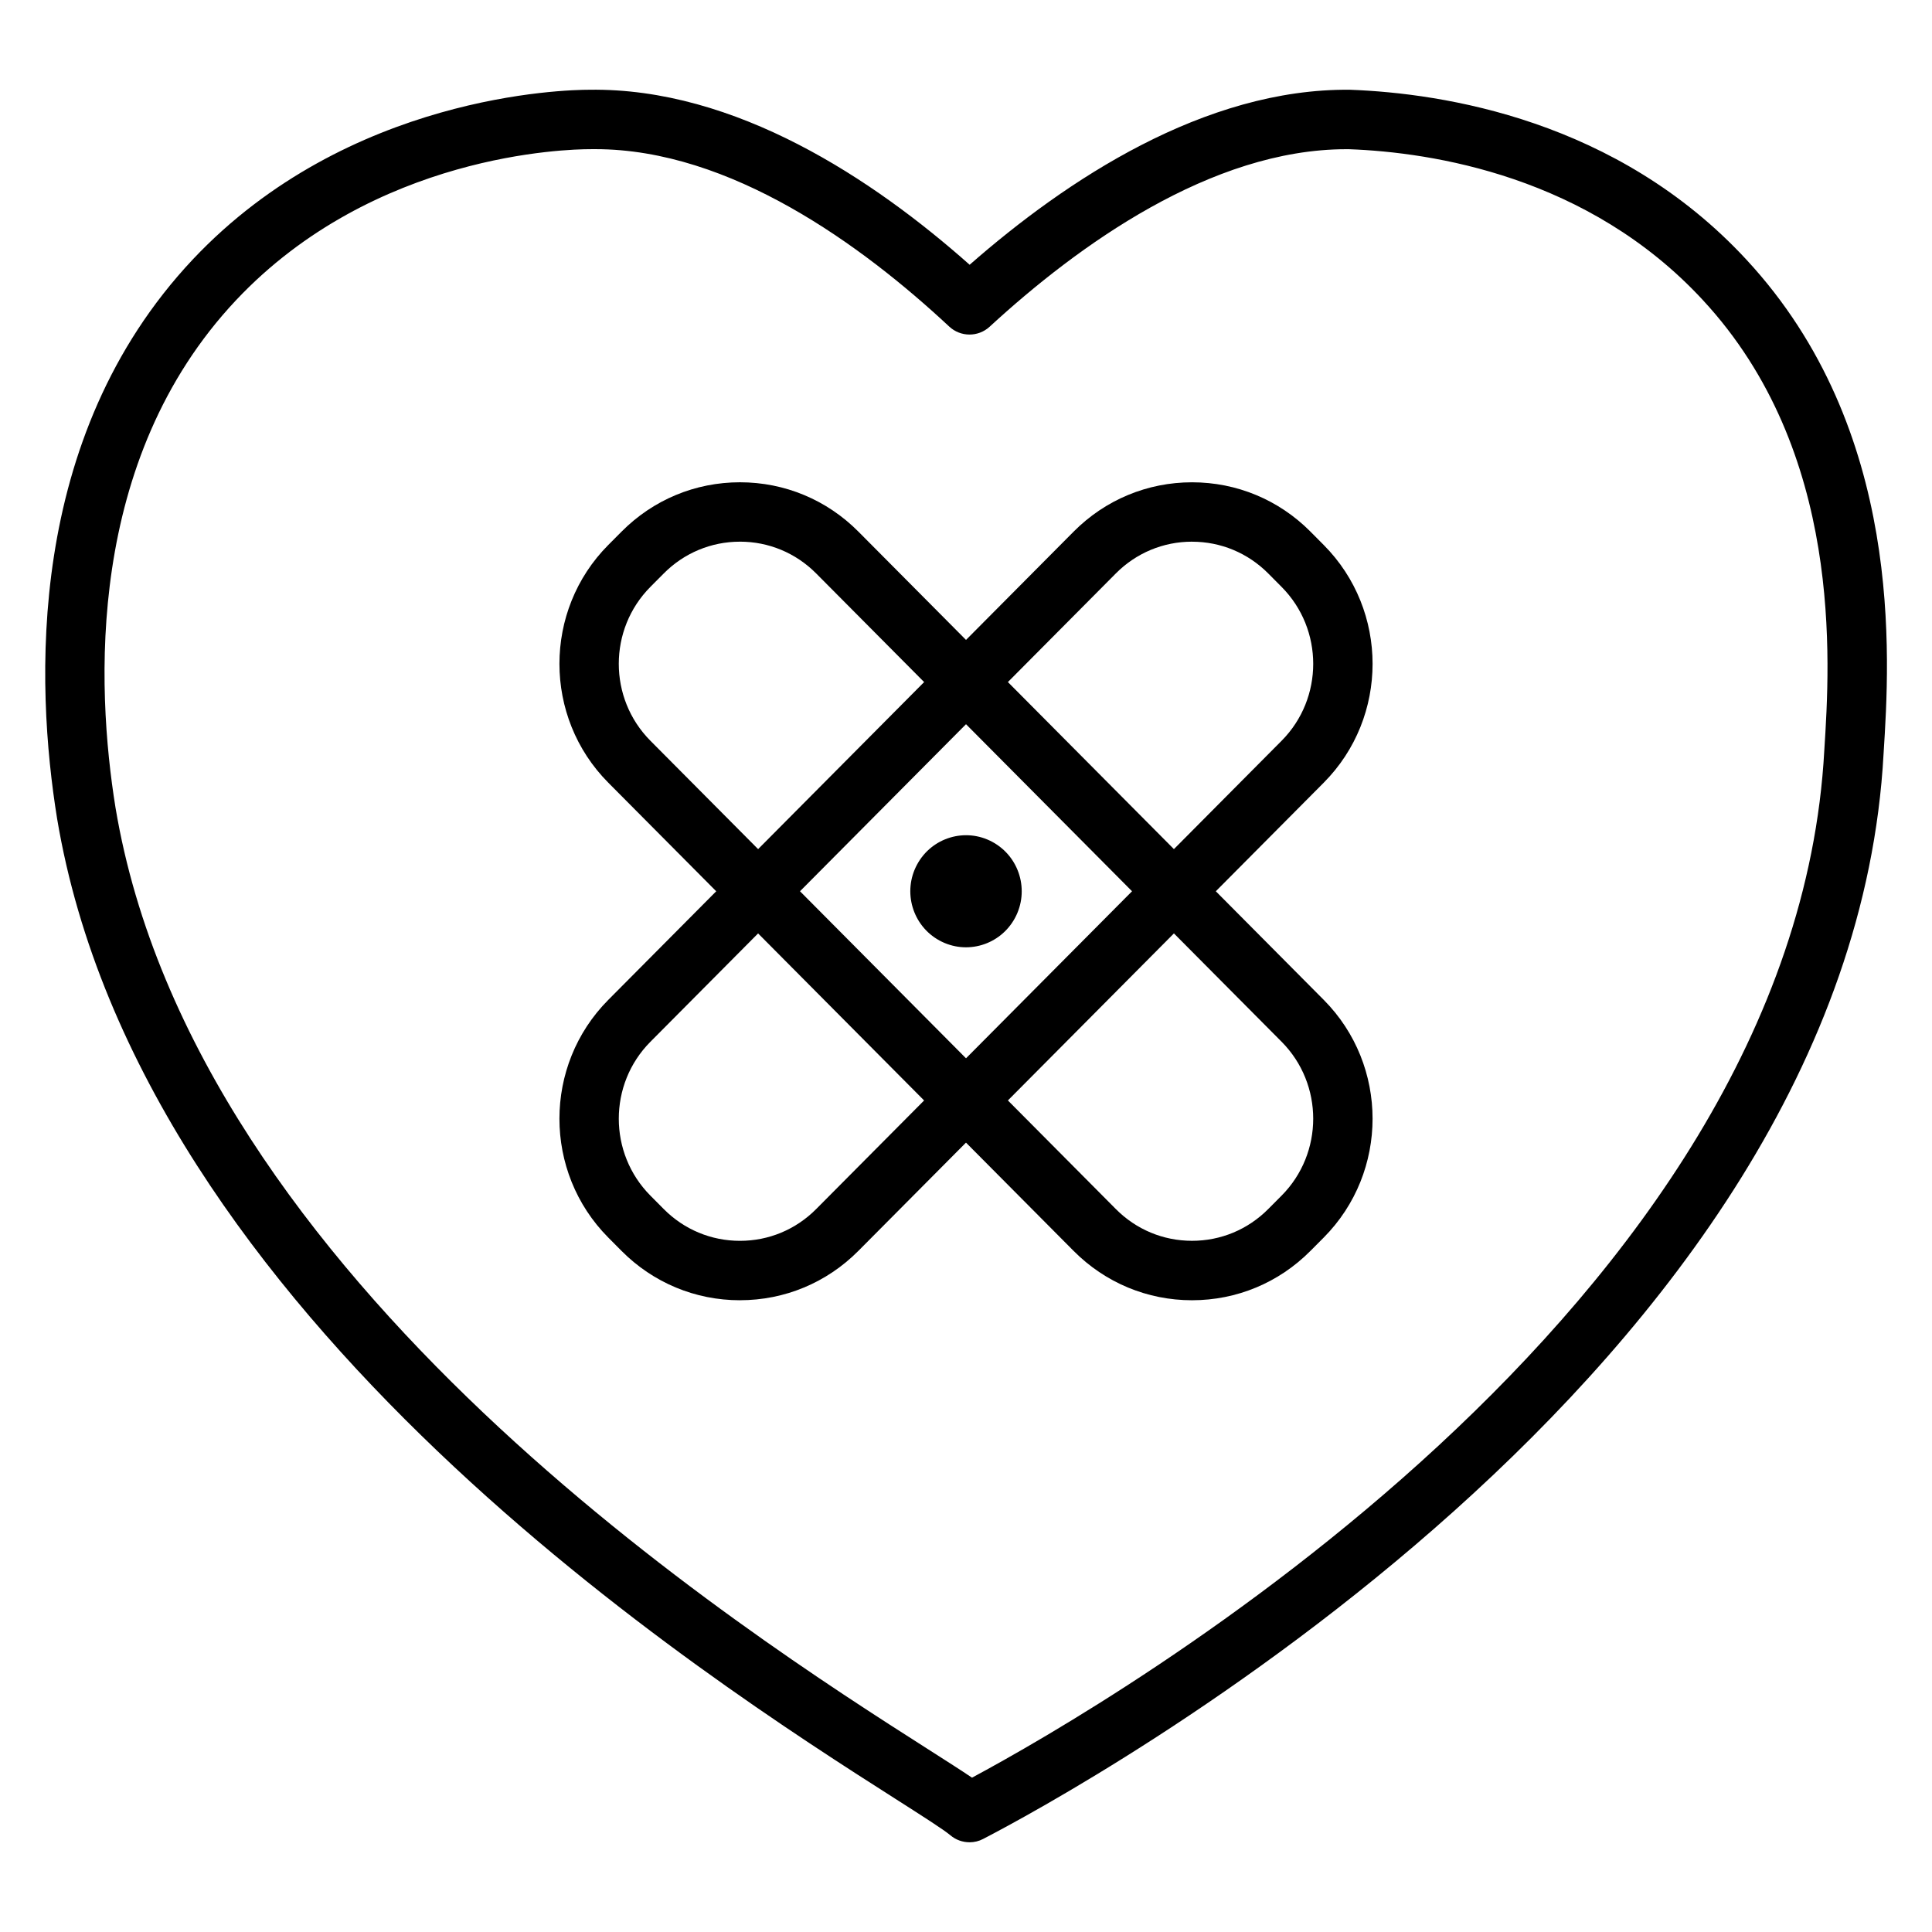
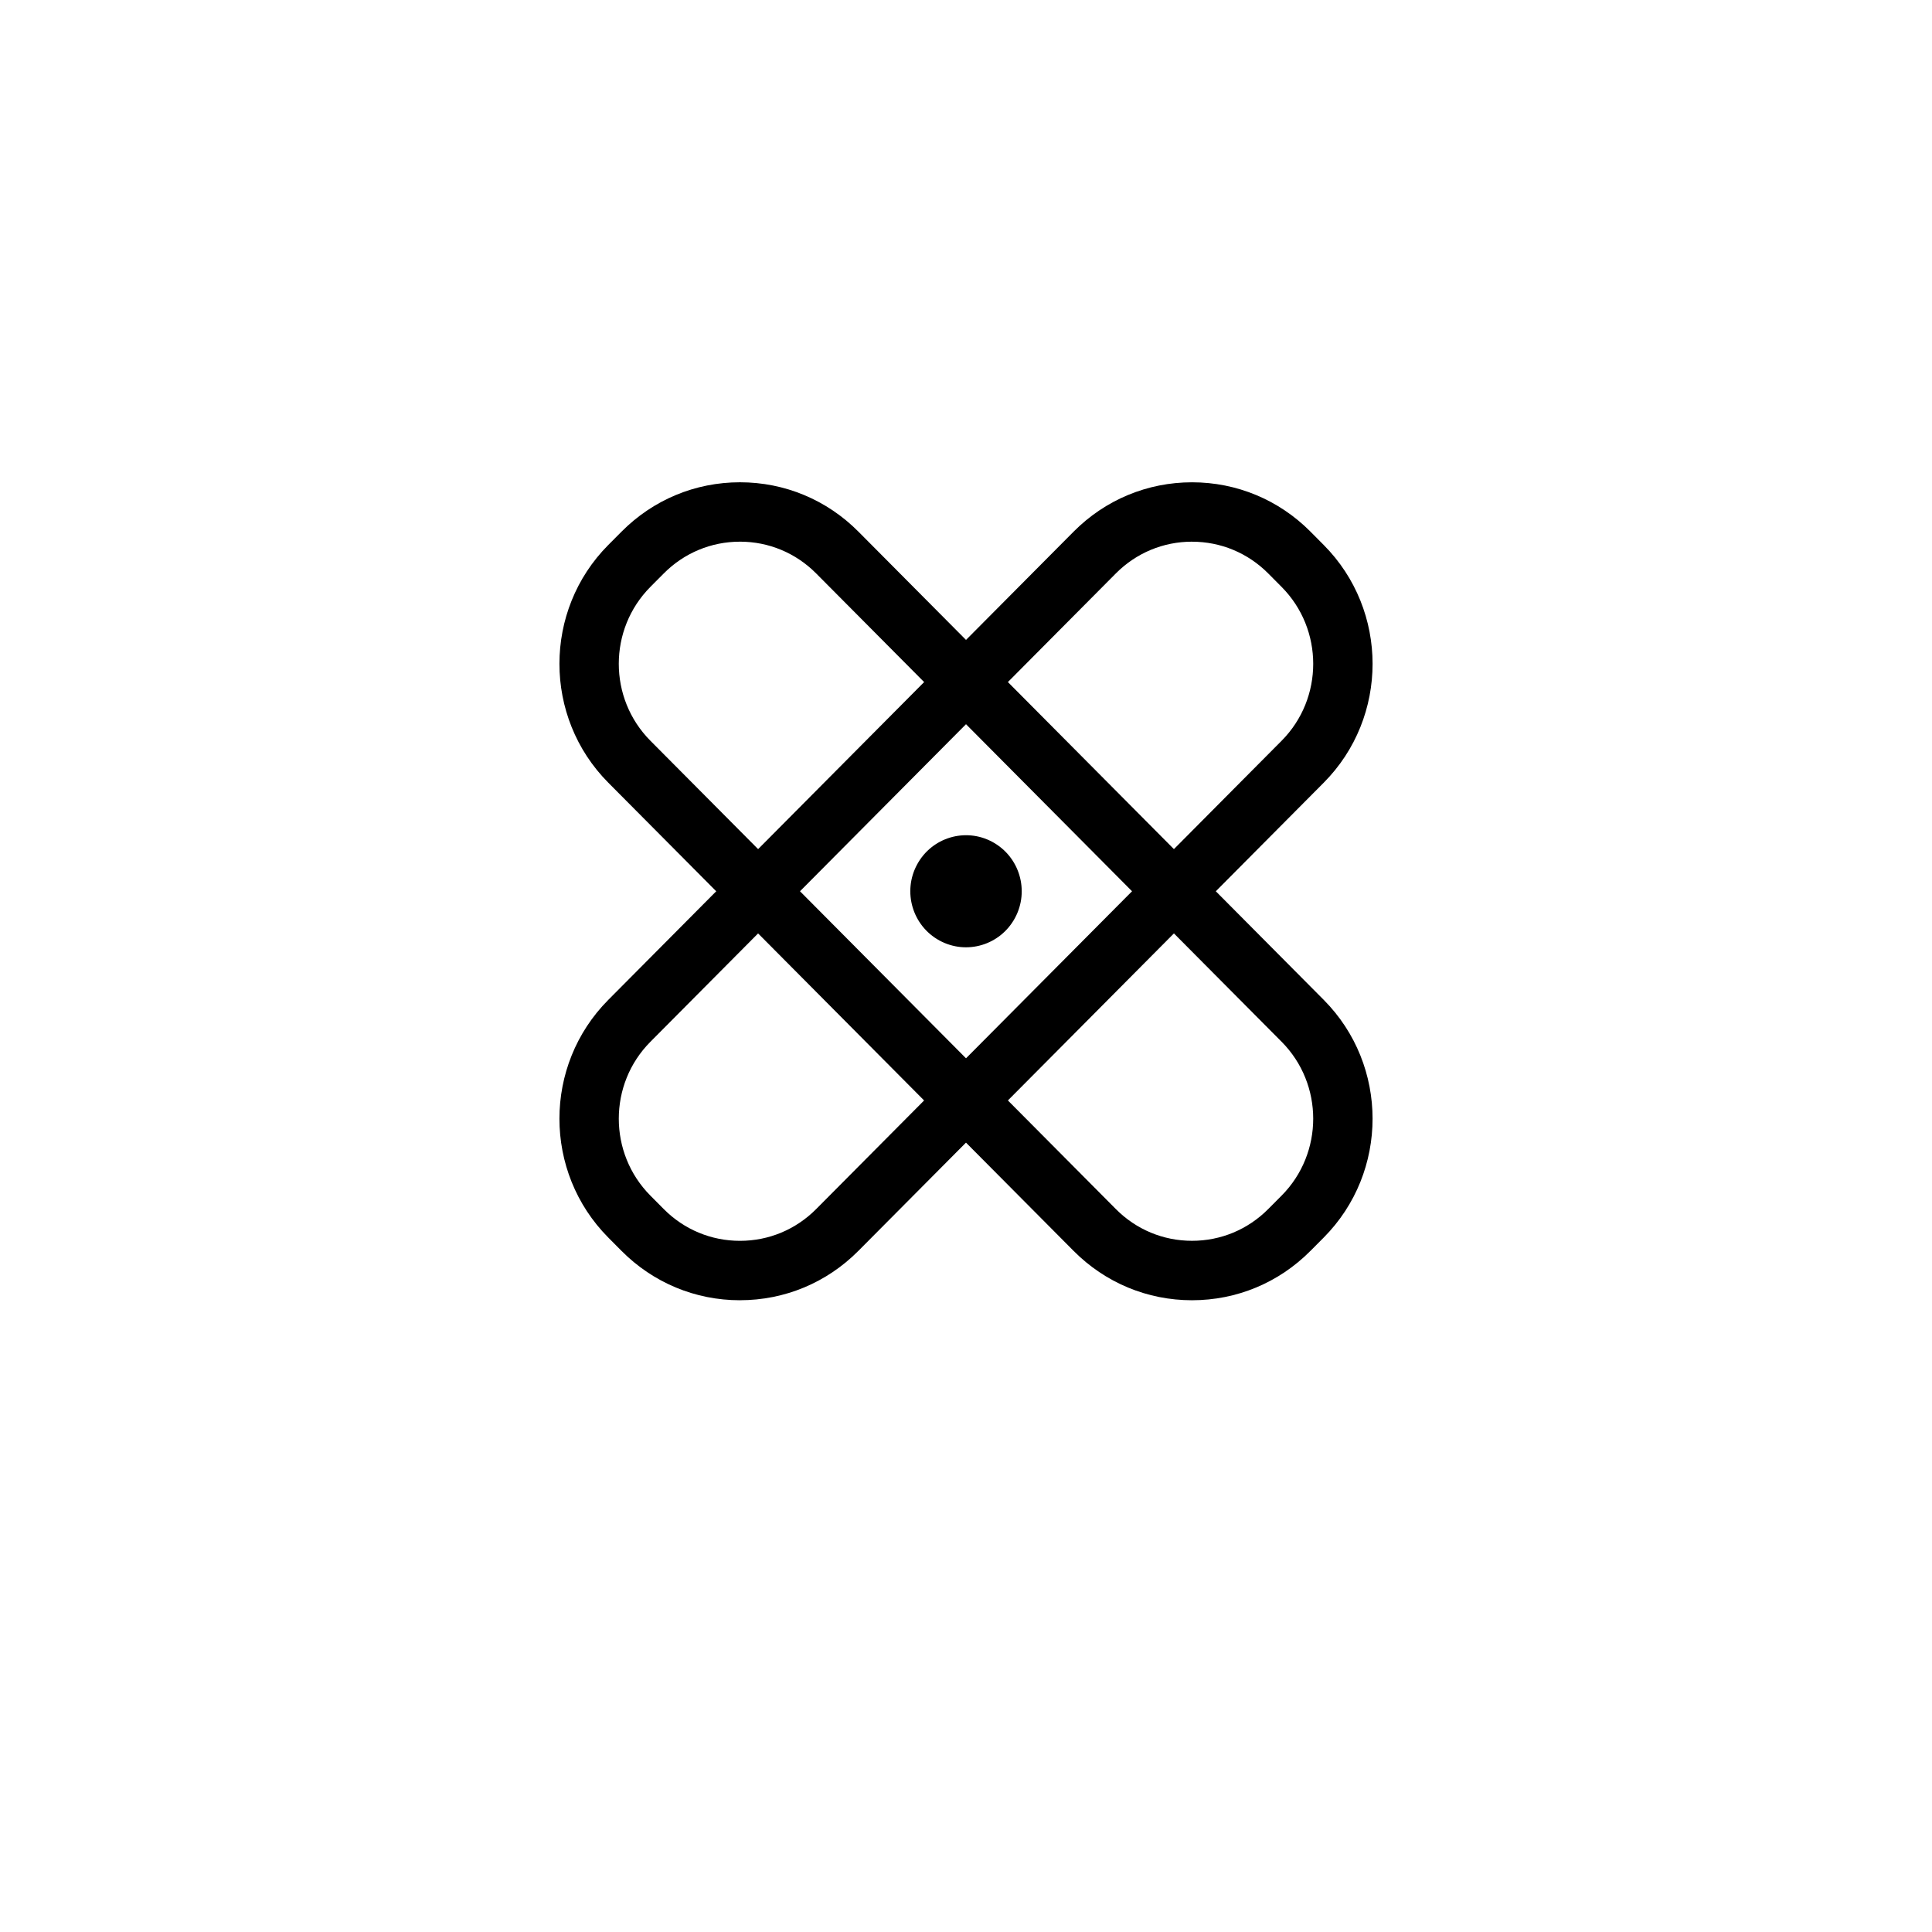
<svg xmlns="http://www.w3.org/2000/svg" fill="#000000" width="800px" height="800px" version="1.1" viewBox="144 144 512 512">
  <g>
-     <path d="m400.93 632.22c-1.832 0-3.644-0.637-5.098-1.875-1.711-1.453-7.641-5.234-14.508-9.613-49.484-31.551-200.09-127.57-222.2-259.84-5.688-35.254-8.492-100.86 35.961-148.13 41.199-43.715 98.68-44.977 105.1-44.977 38.727-0.582 75.305 23.754 100.78 46.379 25.551-22.406 62.215-46.758 100.79-46.379 24.762 0.922 70.781 7.973 105.06 45.023 41.816 45.086 37.988 105.23 36.352 130.91-8.875 163.95-215.13 275.44-238.62 287.62-1.133 0.598-2.371 0.887-3.613 0.887zm-99.148-448.7c-0.48 0-0.965 0.004-1.445 0.016-5.875 0-57.129 1.121-93.793 40.027-39.828 42.352-37.102 102.43-31.934 134.47 21 125.62 167.16 218.81 215.18 249.43 5.074 3.234 8.953 5.711 11.801 7.637 36.539-19.617 217.86-124.25 225.87-272.3 1.512-23.734 5.039-79.148-32.188-119.28 0-0.004-0.004-0.004-0.004-0.008-30.418-32.871-71.773-39.152-93.719-39.969-0.246 0-0.492-0.004-0.734-0.004-35.863 0-71.184 25.535-94.551 47.043-3.031 2.785-7.695 2.766-10.703-0.035-23.098-21.539-57.988-47.02-93.781-47.02z" />
    <path d="m340.1 488.58c-11.855 0-22.996-4.644-31.375-13.066l-3.527-3.551c-17.258-17.367-17.258-45.621 0.004-62.984l123.33-124.1c8.379-8.426 19.52-13.066 31.371-13.066 11.855 0 22.996 4.644 31.375 13.066v0.004l3.527 3.547c17.258 17.363 17.258 45.621 0 62.988l-123.34 124.09c-8.379 8.422-19.516 13.066-31.367 13.066zm119.8-201.03c-7.629 0-14.805 2.992-20.199 8.426l-123.33 124.1c-11.18 11.242-11.18 29.539 0 40.785l3.527 3.551c5.394 5.434 12.57 8.422 20.203 8.422 7.629 0 14.805-2.992 20.199-8.426l123.33-124.09c11.18-11.246 11.18-29.543 0-40.789l-3.527-3.551c-5.402-5.434-12.578-8.422-20.203-8.422z" />
    <path d="m459.9 488.58c-11.852 0-22.992-4.644-31.371-13.066l-123.33-124.1c-17.258-17.367-17.258-45.625 0-62.992v0.004l3.527-3.547c8.379-8.43 19.52-13.07 31.375-13.07 11.852 0 22.992 4.644 31.371 13.066l123.33 124.1c17.258 17.363 17.258 45.617 0 62.988l-3.527 3.543c-8.383 8.43-19.523 13.074-31.375 13.074zm-119.8-201.03c-7.629 0-14.809 2.992-20.203 8.426l-3.527 3.543v0.004c-11.18 11.246-11.18 29.543 0 40.789l123.33 124.09c5.394 5.438 12.57 8.426 20.199 8.426 7.629 0 14.809-2.992 20.203-8.426l3.527-3.543c11.18-11.25 11.18-29.547 0.004-40.789l-123.34-124.1c-5.398-5.434-12.574-8.422-20.199-8.422zm-29.312 6.418h0.039z" />
    <path d="m387.03 373.12c3.887-7.211 12.84-9.887 20.008-5.981 7.168 3.91 9.828 12.918 5.945 20.129-3.887 7.211-12.84 9.887-20.008 5.981-7.172-3.91-9.832-12.922-5.945-20.129z" />
  </g>
</svg>